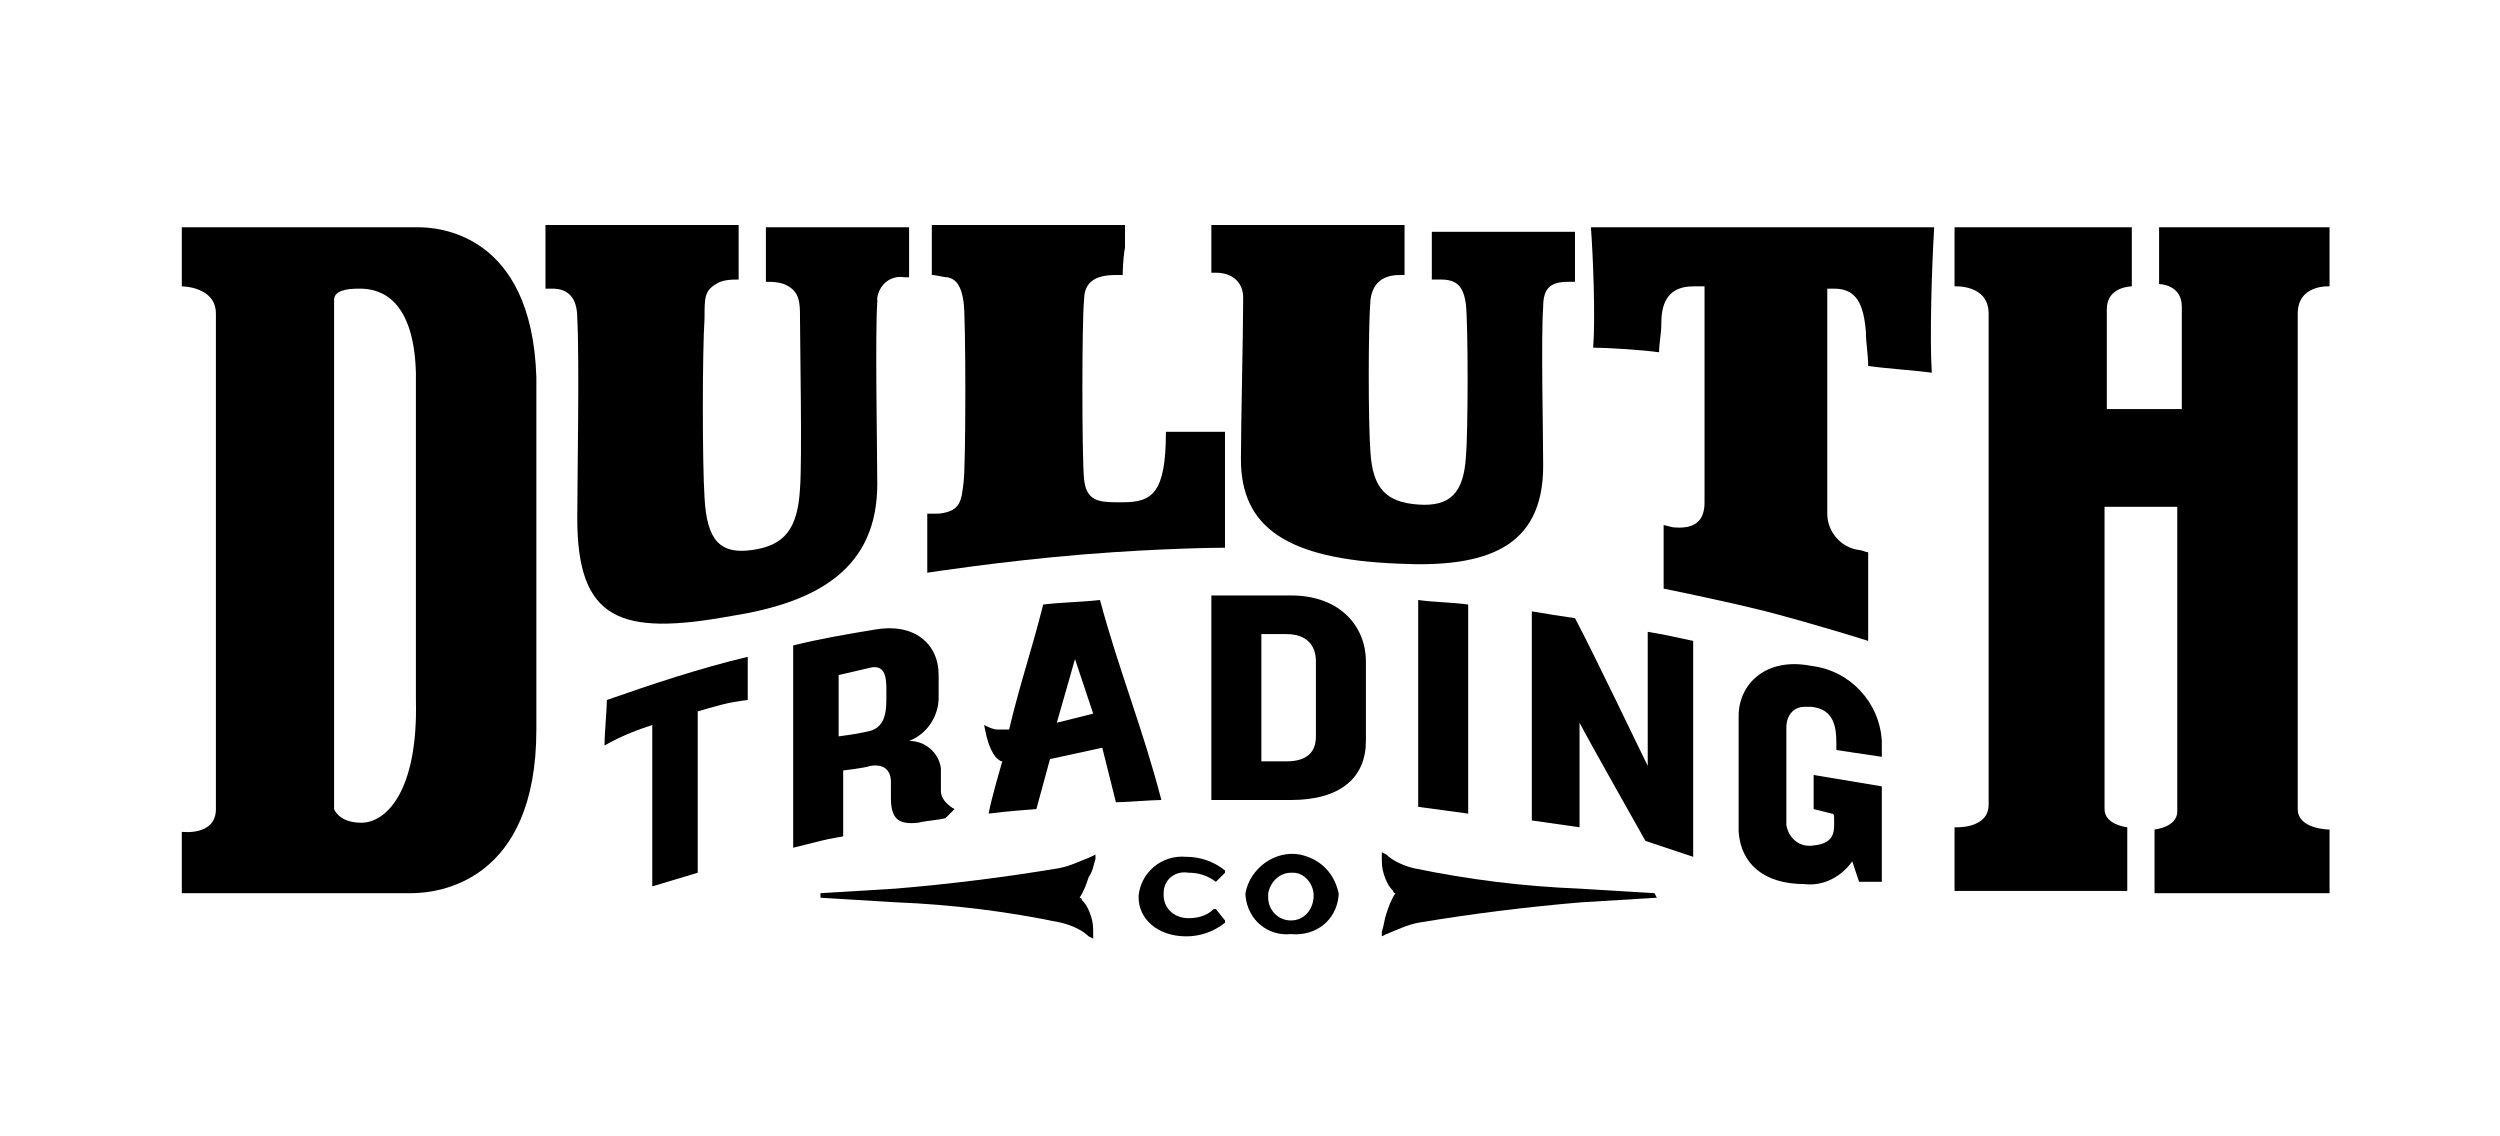
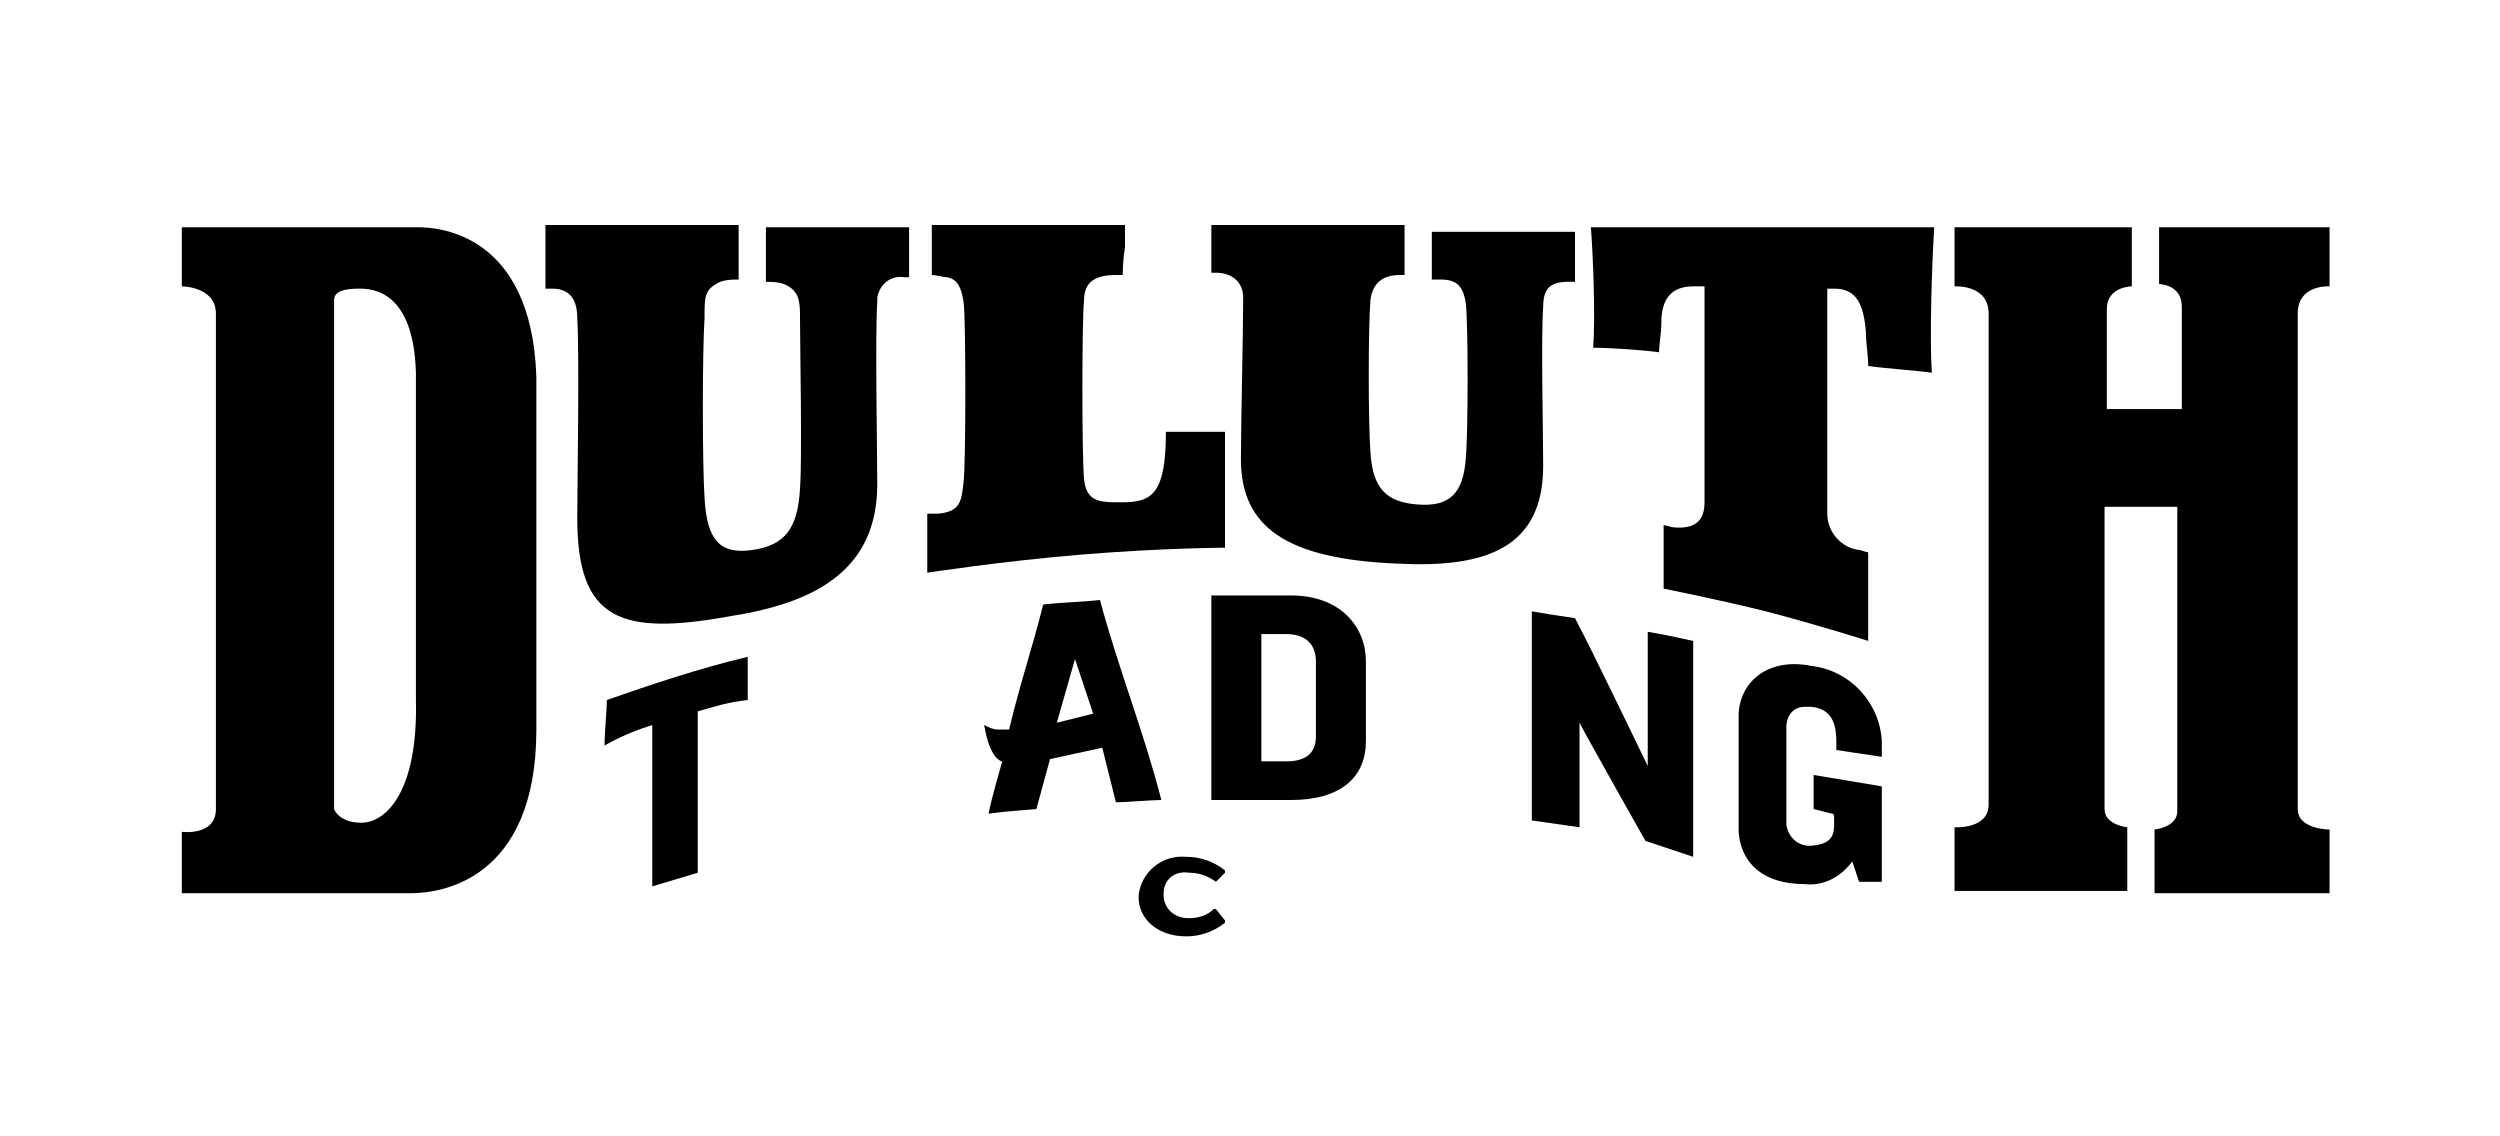
<svg xmlns="http://www.w3.org/2000/svg" xmlns:xlink="http://www.w3.org/1999/xlink" class="_1fkhros2o _1fkhros6c _1fkhrosll _1aorsy31" viewBox="0 0 110 50" width="110" height="50">
  <defs>
    <symbol viewBox="0 0 110 50" id="brand-logo-main">
      <style type="text/css">
	#brand-logo-main .st0{fill:currentColor;}
</style>
      <g>
        <g id="brand-logo-main_Group_1">
          <path id="brand-logo-main_Path_1" class="st0" d="M53.5,38.8C53.4,38.8,53.4,38.8,53.5,38.8c-0.4-0.3-0.8-0.4-1.2-0.4c-0.6-0.1-1.1,0.3-1.1,0.9    c0,0,0,0,0,0.1v0c0,0.5,0.4,1,1.1,1c0.4,0,0.8-0.1,1.1-0.4c0,0,0.1,0,0.1,0l0.4,0.5c0,0,0,0.1,0,0.1c-0.5,0.4-1.1,0.6-1.7,0.6    c-1.3,0-2.1-0.8-2.1-1.7v-0.1c0.1-1,1-1.8,2.1-1.7c0,0,0,0,0,0c0.6,0,1.2,0.2,1.7,0.6c0,0,0,0.1,0,0.1L53.5,38.8z" />
-           <path id="brand-logo-main_Path_2" class="st0" d="M56.8,41.1c-1,0.1-1.9-0.6-2-1.7c0,0,0,0,0,0v-0.1c0.2-1.1,1.3-1.9,2.4-1.7    c0.9,0.2,1.5,0.8,1.7,1.7v0.1C58.8,40.5,57.9,41.2,56.8,41.1C56.9,41.1,56.9,41.1,56.8,41.1 M57.8,39.4c0-0.5-0.4-1-0.9-1    c0,0,0,0-0.1,0c-0.5,0-0.9,0.4-1,0.9c0,0,0,0.1,0,0.1v0.1c0,0.5,0.4,1,1,1S57.8,40,57.8,39.4L57.8,39.4L57.8,39.4z" />
-           <path id="brand-logo-main_Path_3" class="st0" d="M48.2,37.8l0-0.2L48,37.7c-0.5,0.2-0.9,0.4-1.4,0.5c-2.4,0.4-4.8,0.7-7.2,0.9l-3.3,0.2v0.2    l3.3,0.2c2.5,0.1,4.9,0.4,7.3,0.9c0.4,0.1,0.9,0.3,1.2,0.6l0.2,0.1l0-0.2c0-0.3,0-0.5-0.1-0.8c-0.1-0.3-0.2-0.5-0.4-0.7    c0,0,0-0.1-0.1-0.1c0.2-0.3,0.3-0.6,0.4-0.9C48.1,38.3,48.1,38.1,48.2,37.8" />
-           <path id="brand-logo-main_Path_4" class="st0" d="M72.8,39.3l-3.3-0.2c-2.5-0.1-4.9-0.4-7.3-0.9c-0.4-0.1-0.9-0.3-1.2-0.6l-0.2-0.1l0,0.2    c0,0.3,0,0.5,0.1,0.8c0.1,0.3,0.2,0.5,0.4,0.7c0,0,0,0.1,0.1,0.1c-0.2,0.3-0.3,0.6-0.4,0.9c-0.1,0.3-0.1,0.5-0.2,0.8l0,0.2    l0.2-0.1c0.5-0.2,0.9-0.4,1.4-0.5c2.4-0.4,4.8-0.7,7.2-0.9l3.3-0.2L72.8,39.3z" />
-           <path id="brand-logo-main_Path_5" class="st0" d="M40.4,36.2c-0.9,0.1-1.2-0.2-1.2-1.1v-0.7c0-0.5-0.3-0.8-0.9-0.7c-0.3,0.1-1.2,0.2-1.2,0.2v2.9    c0,0-0.6,0.1-1,0.2s-1.2,0.3-1.2,0.3v-8.9c1.2-0.3,2.4-0.5,3.6-0.7c1.7-0.3,2.8,0.6,2.8,2v1c0,0.8-0.5,1.6-1.3,1.9    c0.7,0,1.3,0.5,1.4,1.2c0,0,0,0.1,0,0.1v0.9c0,0.5,0.6,0.8,0.6,0.8S41.6,36,41.6,36C41.2,36.1,40.8,36.1,40.4,36.2 M39,30.3    c0-0.6-0.1-1.1-0.8-0.9c-0.4,0.1-1.3,0.3-1.3,0.3v2.7c0,0,0.8-0.1,1.2-0.2c0.7-0.1,0.9-0.6,0.9-1.4L39,30.3" />
          <path id="brand-logo-main_Path_6" class="st0" d="M56.8,35.2h-3.5l0-9c0,0,2.4,0,3.5,0c2.2,0,3.3,1.4,3.3,2.9c0,1.3,0,2.2,0,3.5    C60.1,34.2,59,35.2,56.8,35.2 M57.9,29.1c0-0.7-0.4-1.2-1.3-1.2c-0.4,0-0.7,0-1.1,0v5.6c0,0,0.7,0,1.1,0c0.9,0,1.3-0.4,1.3-1.1    V29.1" />
-           <path id="brand-logo-main_Path_7" class="st0" d="M62.4,35.5c0-3.1,0-6,0-9.1c0.7,0.1,1.5,0.1,2.2,0.2c0,3.2,0,6,0,9.2    C63.9,35.7,63.1,35.6,62.4,35.5" />
          <path id="brand-logo-main_Path_8" class="st0" d="M72.4,37c0,0-2.6-4.6-2.9-5.2v4.6l-2.1-0.3c0,0,0-6,0-9.2c0.6,0.1,1.2,0.2,1.9,0.3    c0.8,1.5,2.9,5.9,3.2,6.5v-5.9c0.6,0.1,1.1,0.2,2,0.4v9.5L72.4,37z" />
          <path id="brand-logo-main_Path_9" class="st0" d="M30.7,31.3c0,2.6,0,6.3,0,7.1l-2,0.6v-7.1c-0.6,0.2-1.2,0.4-2.1,0.9c0-0.6,0.1-1.5,0.1-2    c2-0.7,4.1-1.4,6.2-1.9v1.9C32,30.9,31.4,31.1,30.7,31.3" />
          <path id="brand-logo-main_Path_10" class="st0" d="M79.8,34.1v1.5l0.8,0.2c0.1,0,0.1,0.1,0.1,0.2v0c0,0.5,0.1,1.1-0.9,1.2    c-0.6,0.1-1.1-0.3-1.2-0.9c0-0.1,0-0.1,0-0.2l0-4.1v0c0-0.5,0.3-0.9,0.8-0.9c0.1,0,0.2,0,0.3,0c1,0.1,1.1,0.9,1.1,1.6V33    c0,0,1.3,0.2,2,0.3v-0.7c-0.1-1.7-1.4-3.1-3.1-3.3c-2-0.4-3.2,0.8-3.2,2.2v4.6c0,0,0,0.4,0,0.5c0.1,1.4,1.1,2.3,2.9,2.3    c0.8,0.1,1.6-0.3,2.1-1l0.3,0.9l1,0v-4.2L79.8,34.1z" />
          <path id="brand-logo-main_Path_11" class="st0" d="M25.4,14c0-0.9-0.4-1.3-1.1-1.3H24c0,0,0-0.9,0-1.5c0-0.5,0-1.3,0-1.3s2.8,0,4.4,0s4.1,0,4.1,0    s0,0.7,0,1.2c0,0.5,0,1.2,0,1.2c-0.3,0-0.7,0-1,0.2C31,12.8,31,13.1,31,14c-0.1,1.5-0.1,6.4,0,7.9c0.1,1.9,0.7,2.5,2.1,2.3    c1.4-0.2,2-0.9,2.1-2.7c0.1-1.2,0-6.5,0-7.5c0-0.7,0-1.2-0.7-1.5c-0.3-0.1-0.5-0.1-0.8-0.1c0,0,0-0.8,0-1.2V10c0,0,1.9,0,2.9,0    c1.2,0,3.4,0,3.4,0s0,0.7,0,1.1c0,0.4,0,1.1,0,1.1h-0.2c-0.6-0.1-1.1,0.3-1.2,0.9c0,0.1,0,0.2,0,0.2c-0.1,1.4,0,6.6,0,8    c0,3.7-2.6,5.2-6.4,5.8c-4.9,0.9-6.8,0.2-6.8-4.3C25.4,21.3,25.5,15.8,25.4,14" />
          <path id="brand-logo-main_Path_12" class="st0" d="M49.4,12.1h-0.3c-0.9,0-1.4,0.3-1.4,1.1c-0.1,0.8-0.1,7,0,7.9c0.1,0.9,0.6,1,1.4,1    c0.1,0,0.2,0,0.3,0c1.3,0,1.9-0.4,1.9-3.1c0.6,0,2.6,0,2.6,0v5.1c0,0-2.6,0-6.3,0.3c-3.6,0.3-6.8,0.8-6.8,0.8l0-2.6    c0,0,0.3,0,0.5,0c1-0.1,1-0.6,1.1-1.4s0.1-7.2,0-7.9c-0.1-0.7-0.3-1-0.7-1.1c-0.2,0-0.5-0.1-0.7-0.1c0,0,0-0.7,0-1.1    c0-0.3,0-1.1,0-1.1s2.7,0,4.3,0s4.2,0,4.2,0s0,0.7,0,1C49.4,11.4,49.4,12.1,49.4,12.1" />
          <path id="brand-logo-main_Path_13" class="st0" d="M54.7,13.1c0-0.7-0.5-1.1-1.2-1.1h-0.2c0-0.5,0-1.6,0-2.1c0,0,2.8,0,4.4,0s3.8,0,4.1,0    c0,0.3,0,0.7,0,1.1c0,0.4,0,1.1,0,1.1h-0.2c-0.7,0-1.2,0.3-1.3,1.1c-0.1,1.2-0.1,5.4,0,6.7c0.1,1.6,0.7,2.2,2.1,2.3    c1.4,0.1,2-0.5,2.1-2.1c0.1-1.1,0.1-5.8,0-6.7c-0.1-0.8-0.4-1.1-1.1-1.1H63c0,0,0-0.7,0-1.1c0-0.4,0-1,0-1s1.7,0,2.9,0    s3.1,0,3.4,0c0,0.3,0,0.7,0,1.1c0,0.4,0,1.1,0,1.1H69c-0.8,0-1.1,0.3-1.1,1.1c-0.1,1.3,0,5.6,0,7c0,3.6-2.5,4.5-6.4,4.3    c-4.9-0.2-6.9-1.6-6.9-4.6C54.6,18.8,54.7,14.6,54.7,13.1" />
          <path id="brand-logo-main_Path_14" class="st0" d="M80.4,12.7c0,2,0,9.3,0,9.9c0,0.8,0.6,1.5,1.4,1.6c0.1,0,0.3,0.1,0.4,0.1c0,0.6,0,3.9,0,3.9    s-2.2-0.7-4.5-1.3c-2-0.5-4.5-1-4.5-1s0-2.2,0-2.8l0.4,0.1c1,0.1,1.4-0.3,1.4-1.1c0-0.7,0-7.6,0-9.5c-0.2,0-0.3,0-0.5,0    c-1,0-1.4,0.6-1.4,1.6c0,0.5-0.1,0.9-0.1,1.3c-0.7-0.1-2.2-0.2-2.9-0.2c0.1-1.3,0-4-0.1-5.3v0l7.8,0l7.3,0v0.1    c-0.1,1.6-0.2,4.8-0.1,6.3c-0.7-0.1-2.2-0.2-2.8-0.3c0-0.5-0.1-1-0.1-1.5c-0.1-1.2-0.4-1.9-1.4-1.9C80.7,12.7,80.5,12.7,80.4,12.7    " />
          <path id="brand-logo-main_Path_15" class="st0" d="M18.4,10H8v2.6c0,0,1.5,0,1.5,1.2v21.8c0,1.2-1.5,1-1.5,1v2.7h10.1c1.2,0,5.5-0.5,5.5-7.2    c0-0.2,0-15.4,0-15.5C23.4,10.2,19.2,10,18.4,10 M15.9,36.2c-1,0-1.2-0.6-1.2-0.6V13.2c0-0.4,0.5-0.5,1.1-0.5    c0.6,0,2.4,0.1,2.5,3.7c0,0.2,0,14.2,0,14.4C18.4,34.8,17,36.2,15.9,36.2" />
          <path id="brand-logo-main_Path_16" class="st0" d="M86.1,10l4.3,0l3.4,0v2.6c0,0-1.1,0-1.1,1V18H96c0,0,0-4.1,0-4.5c0-1-1-1-1-1V10l4,0l3.5,0v2.6    c0,0-1.4-0.1-1.4,1.2v21.8c0,0.9,1.4,0.9,1.4,0.9v2.8h-7.7v-2.8c0,0,1-0.1,1-0.8V22.3h-3.2v13.3c0,0.7,1,0.8,1,0.8v2.8h-7.6v-2.8    c0,0,1.5,0.1,1.5-1V13.8c0-1.3-1.5-1.2-1.5-1.2V10z" />
          <path id="brand-logo-main_Path_17" class="st0" d="M51.1,35.2c-0.8-3.1-1.9-5.8-2.7-8.8c-0.9,0.1-1.7,0.1-2.5,0.2c-0.5,2-1,3.4-1.5,5.5    c-0.2,0-0.3,0-0.5,0c-0.2,0-0.4-0.1-0.6-0.2c0.1,0.5,0.2,1,0.5,1.4c0.1,0.1,0.2,0.2,0.3,0.2c0,0-0.5,1.7-0.6,2.3    c0.7-0.1,2.1-0.2,2.1-0.2l0.6-2.2l2.3-0.5l0.6,2.4C49.5,35.3,50.7,35.2,51.1,35.2 M46.5,31.8l0.8-2.8l0.8,2.4L46.5,31.8z" />
        </g>
      </g>
    </symbol>
  </defs>
  <use role="presentation" xlink:href="#brand-logo-main" />
</svg>